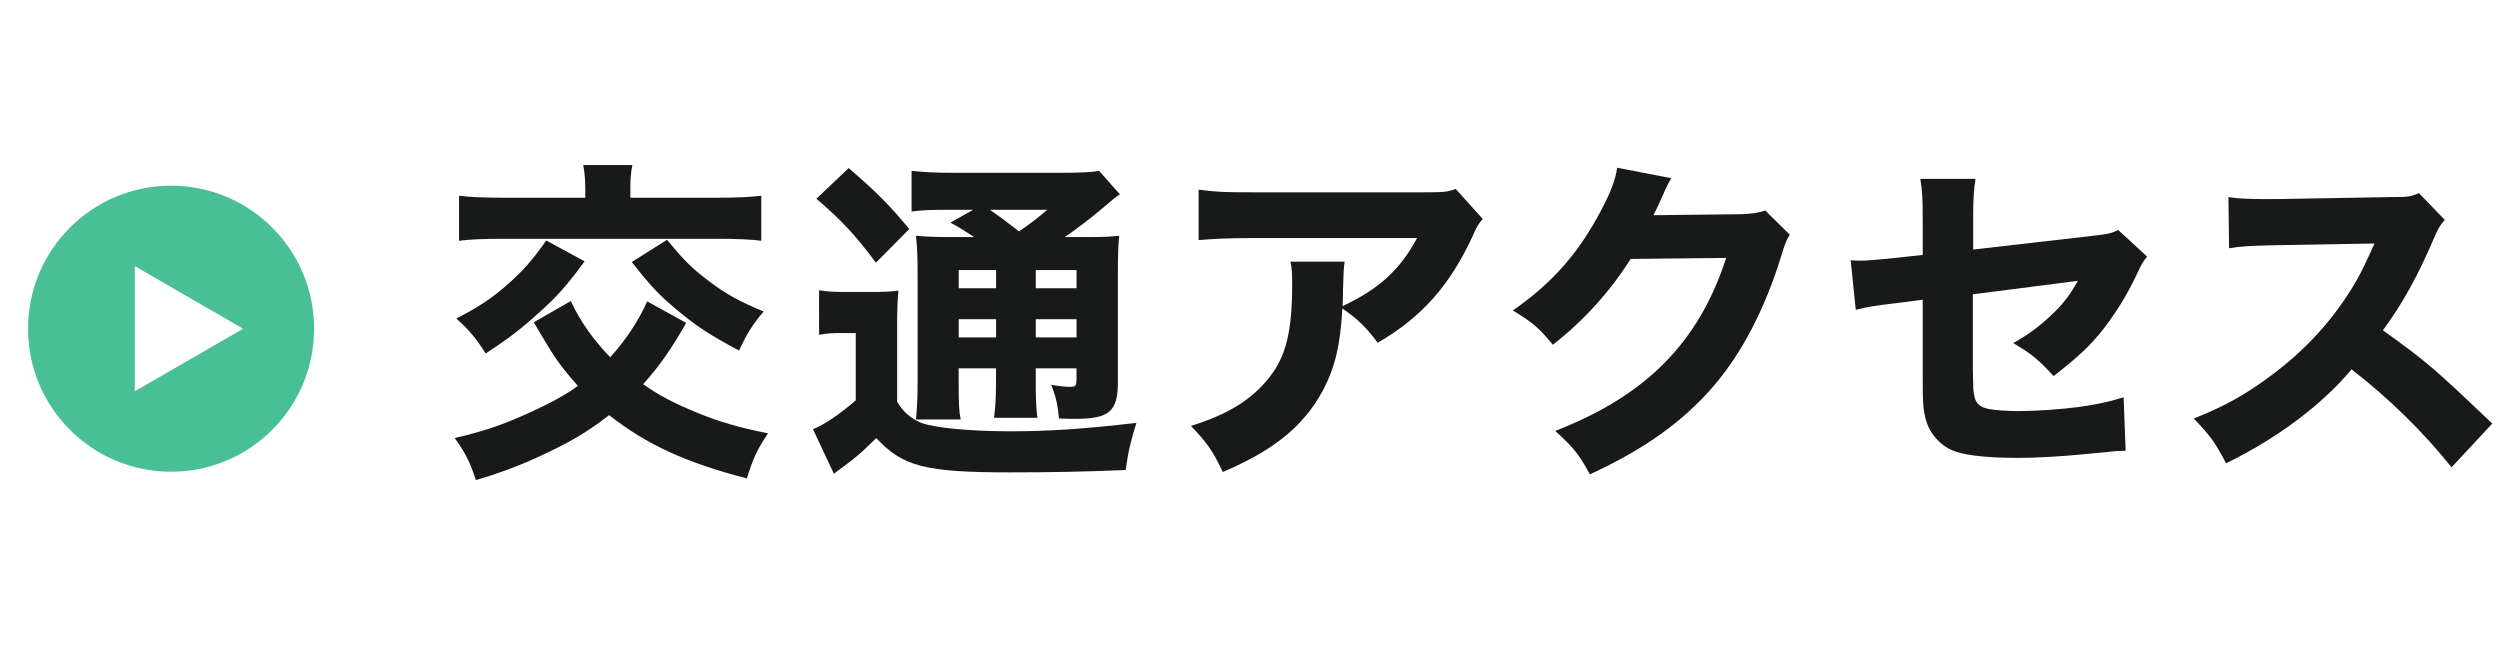
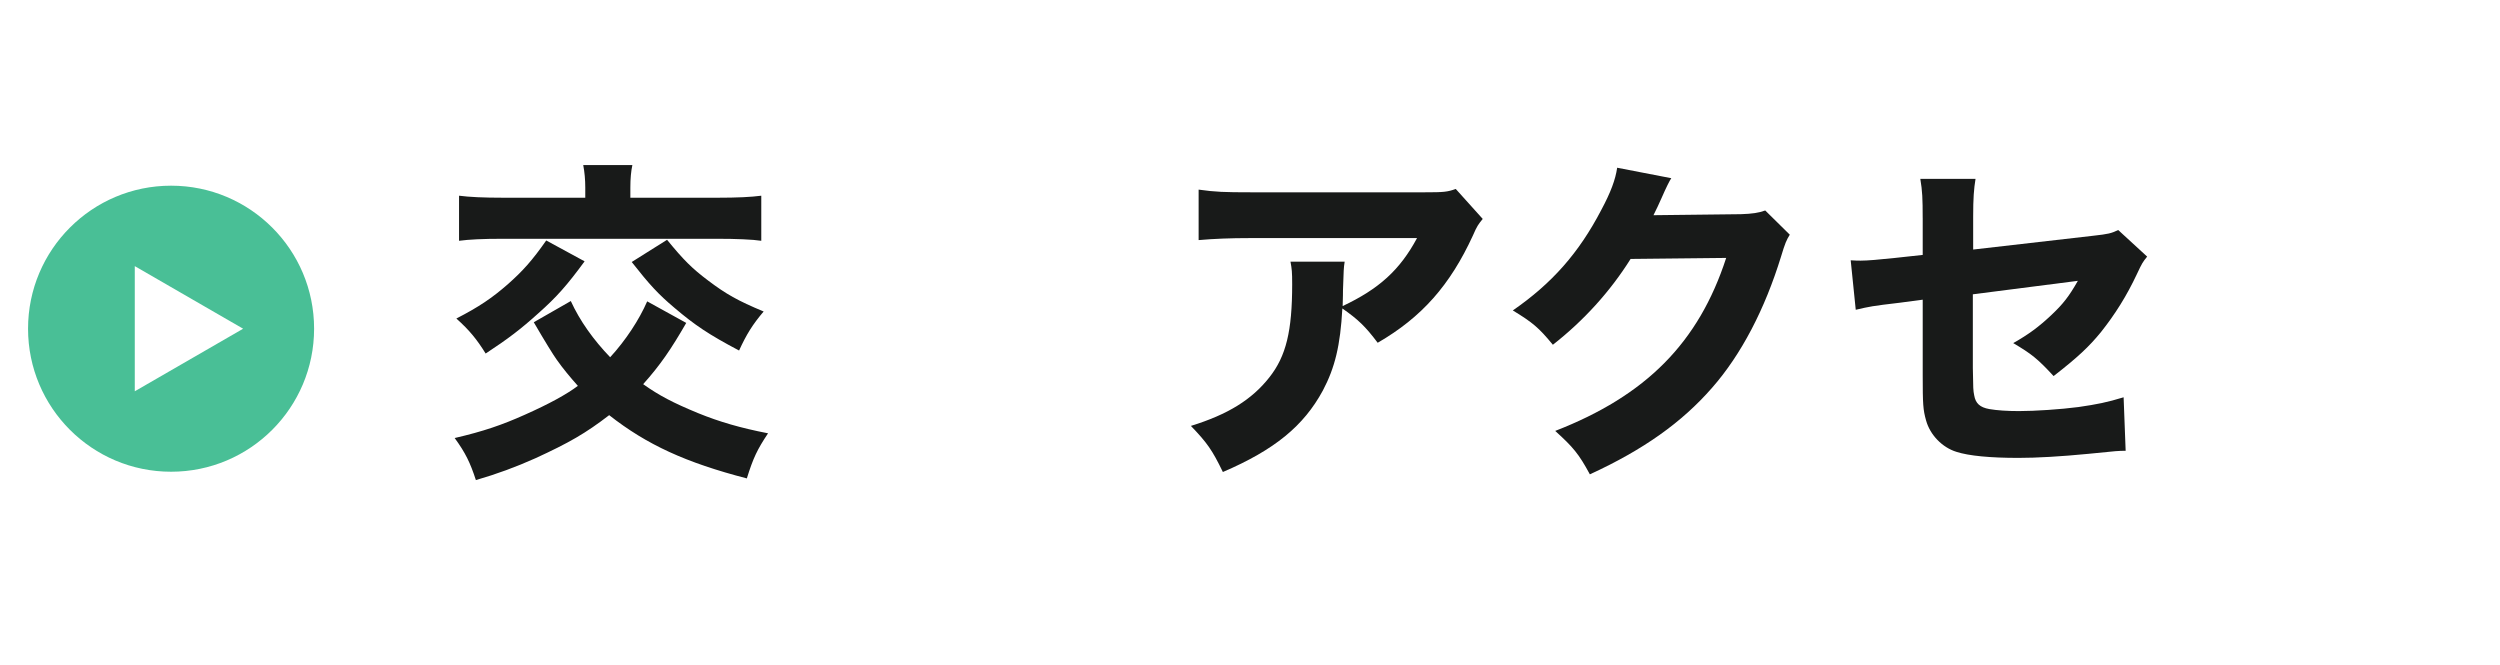
<svg xmlns="http://www.w3.org/2000/svg" version="1.1" id="レイヤー_1" x="0px" y="0px" width="100.534px" height="26.751px" viewBox="0 0 100.534 26.751" enable-background="new 0 0 100.534 26.751" xml:space="preserve">
  <g>
    <path fill="#181A19" d="M27.596,12.986c-0.609,1.056-1.042,1.692-1.732,2.463c0.65,0.46,1.191,0.744,2.207,1.164   c0.866,0.352,1.705,0.596,2.815,0.812c-0.433,0.65-0.596,0.988-0.853,1.814c-2.45-0.636-4.02-1.354-5.536-2.544   c-0.948,0.73-1.611,1.11-2.964,1.732c-0.785,0.352-1.556,0.636-2.396,0.879c-0.23-0.704-0.419-1.096-0.853-1.691   c1.164-0.271,1.908-0.528,2.815-0.934c0.975-0.433,1.692-0.826,2.139-1.164c-0.312-0.352-0.596-0.69-0.853-1.056   c-0.135-0.189-0.447-0.69-0.92-1.502l1.489-0.853c0.365,0.798,0.907,1.557,1.583,2.26c0.623-0.677,1.164-1.502,1.489-2.247   L27.596,12.986z M23.509,10.509c-0.704,0.961-1.123,1.435-1.854,2.084c-0.704,0.636-1.218,1.029-2.125,1.624   c-0.352-0.568-0.649-0.934-1.178-1.408c0.92-0.474,1.435-0.825,2.071-1.38c0.596-0.528,0.975-0.947,1.543-1.759L23.509,10.509z    M23.536,7.545c0-0.312-0.027-0.623-0.082-0.907h1.976c-0.054,0.244-0.081,0.555-0.081,0.907v0.406h3.505   c0.785,0,1.354-0.027,1.76-0.081v1.813c-0.338-0.054-1.029-0.081-1.773-0.081h-8.608c-0.839,0-1.367,0.027-1.773,0.081V7.87   c0.406,0.054,0.988,0.081,1.773,0.081h3.303V7.545z M26.825,9.643c0.664,0.812,1.002,1.15,1.651,1.638   c0.717,0.542,1.191,0.812,2.233,1.245c-0.447,0.528-0.69,0.92-0.988,1.57c-1.231-0.65-1.787-1.029-2.585-1.706   c-0.677-0.568-1.029-0.961-1.732-1.854L26.825,9.643z" />
-     <path fill="#181A19" d="M32.937,11.673c0.352,0.054,0.582,0.068,1.069,0.068h1.096c0.419,0,0.717-0.014,1.029-0.054   c-0.041,0.393-0.054,0.744-0.054,1.502v2.964c0.23,0.406,0.568,0.69,0.974,0.853c0.542,0.203,1.976,0.338,3.601,0.338   c1.556,0,2.937-0.095,5.048-0.338c-0.203,0.623-0.338,1.178-0.433,1.895c-1.57,0.067-2.964,0.095-4.629,0.095   c-3.424,0-4.331-0.23-5.4-1.38c-0.677,0.663-0.771,0.744-1.705,1.435l-0.839-1.787c0.501-0.217,1.096-0.623,1.719-1.164v-2.707   h-0.636c-0.297,0-0.5,0.014-0.839,0.068V11.673z M34.128,6.76c1.11,0.947,1.692,1.543,2.436,2.45l-1.34,1.354   c-0.825-1.11-1.407-1.732-2.396-2.571L34.128,6.76z M39.176,9.534c-0.433-0.284-0.649-0.419-0.961-0.582l0.92-0.515h-1.042   c-0.664,0-1.029,0.014-1.435,0.068V6.868c0.46,0.054,0.934,0.081,1.705,0.081h4.209c0.92,0,1.38-0.027,1.624-0.081l0.839,0.947   c-0.189,0.122-0.203,0.135-0.663,0.528c-0.487,0.419-1.096,0.88-1.556,1.191h0.853c0.663,0,0.975-0.013,1.34-0.054   c-0.041,0.365-0.054,0.771-0.054,1.502v4.372c0,1.191-0.338,1.489-1.719,1.489c-0.135,0-0.352,0-0.65-0.014   c-0.054-0.582-0.135-0.907-0.311-1.354c0.325,0.054,0.542,0.081,0.758,0.081c0.23,0,0.257-0.041,0.257-0.338v-0.406h-1.638v0.474   c0,0.785,0.013,1.083,0.067,1.516h-1.746c0.054-0.392,0.081-0.812,0.081-1.516v-0.474h-1.502v0.568   c0,0.839,0.014,1.177,0.081,1.489h-1.8c0.041-0.393,0.067-0.812,0.067-1.489v-4.317c0-0.731-0.013-1.097-0.067-1.583   c0.419,0.041,0.826,0.054,1.529,0.054H39.176z M38.554,10.861v0.731h1.502v-0.731H38.554z M38.554,13.568h1.502v-0.731h-1.502   V13.568z M39.813,8.438c0.352,0.244,0.623,0.447,1.164,0.866c0.46-0.311,0.704-0.5,1.137-0.866H39.813z M41.653,11.592h1.638   v-0.731h-1.638V11.592z M43.291,12.837h-1.638v0.731h1.638V12.837z" />
    <path fill="#181A19" d="M59.626,8.804c-0.176,0.216-0.23,0.284-0.393,0.663c-0.92,2.003-2.057,3.289-3.831,4.317   c-0.5-0.663-0.785-0.934-1.421-1.38c-0.081,1.489-0.298,2.382-0.785,3.302c-0.771,1.421-1.936,2.382-4.02,3.275   c-0.433-0.893-0.636-1.177-1.286-1.854c1.489-0.46,2.45-1.056,3.153-1.949c0.677-0.853,0.92-1.868,0.92-3.749   c0-0.5-0.014-0.609-0.068-0.907h2.179c-0.041,0.257-0.041,0.338-0.068,1.15c0,0.068,0,0.244-0.013,0.636   c1.461-0.69,2.301-1.448,2.991-2.734h-6.699c-0.812,0-1.476,0.027-2.084,0.081v-2.03c0.677,0.095,1.029,0.108,2.111,0.108h6.984   c0.771,0,0.907-0.014,1.245-0.135L59.626,8.804z" />
    <path fill="#181A19" d="M67.209,7.166c-0.067,0.095-0.203,0.365-0.392,0.798c-0.122,0.271-0.176,0.393-0.325,0.69l3.519-0.041   c0.447-0.014,0.717-0.054,0.975-0.149l0.988,0.974c-0.135,0.217-0.189,0.338-0.352,0.88c-0.65,2.111-1.597,3.938-2.775,5.278   c-1.218,1.395-2.761,2.491-4.913,3.479c-0.446-0.826-0.676-1.096-1.394-1.746c3.655-1.421,5.766-3.546,6.876-6.957l-3.844,0.041   c-0.825,1.313-1.881,2.477-3.126,3.451c-0.568-0.69-0.812-0.893-1.61-1.38c1.583-1.096,2.653-2.314,3.546-4.02   c0.393-0.731,0.582-1.245,0.65-1.719L67.209,7.166z" />
    <path fill="#181A19" d="M77.318,8.763c0-0.771-0.013-1.083-0.095-1.57h2.22c-0.067,0.419-0.095,0.771-0.095,1.529v1.313L84.18,9.48   c0.609-0.068,0.717-0.095,1.001-0.23l1.164,1.069c-0.176,0.217-0.203,0.257-0.406,0.69c-0.419,0.893-0.88,1.624-1.448,2.341   c-0.487,0.596-0.934,1.015-1.908,1.773c-0.65-0.704-0.893-0.893-1.624-1.326c0.623-0.352,1.042-0.663,1.543-1.137   c0.46-0.434,0.704-0.745,1.056-1.367l-4.223,0.542v2.964c0.014,0.88,0.014,0.88,0.054,1.096c0.054,0.325,0.23,0.487,0.609,0.555   c0.311,0.054,0.73,0.081,1.191,0.081c0.636,0,1.678-0.068,2.396-0.163c0.745-0.108,1.15-0.189,1.813-0.392l0.082,2.152   c-0.298,0-0.298,0-1.502,0.122c-1.11,0.108-2.071,0.163-2.815,0.163c-1.123,0-1.989-0.081-2.49-0.244   c-0.568-0.176-1.056-0.677-1.218-1.259c-0.122-0.433-0.136-0.649-0.136-1.827v-3.032l-0.92,0.122   c-1.137,0.135-1.191,0.149-1.773,0.284l-0.203-1.99c0.176,0.014,0.325,0.014,0.406,0.014c0.271,0,0.731-0.041,1.367-0.108   l1.123-0.122V8.763z" />
-     <path fill="#181A19" d="M98.586,18.792c-1.151-1.435-2.504-2.761-4.02-3.938c-1.205,1.435-2.991,2.774-5.048,3.776   c-0.447-0.853-0.636-1.109-1.299-1.8c1.191-0.474,1.99-0.907,3.005-1.651c1.489-1.083,2.68-2.396,3.546-3.912   c0.176-0.297,0.406-0.785,0.717-1.475l-3.952,0.068c-1.124,0.027-1.38,0.041-1.895,0.122l-0.027-2.057   c0.433,0.068,0.812,0.081,1.651,0.081c0.054,0,0.162,0,0.257,0l4.615-0.081c0.745,0,0.813-0.014,1.137-0.163l1.042,1.083   c-0.176,0.189-0.284,0.365-0.447,0.758c-0.649,1.516-1.258,2.612-2.043,3.682c1.746,1.245,2.084,1.542,4.398,3.749L98.586,18.792z" />
  </g>
  <path fill="#49BF96" d="M6.88,7.467c-3.177,0-5.752,2.575-5.752,5.751c0,3.177,2.575,5.752,5.752,5.752  c3.176,0,5.751-2.575,5.751-5.752C12.632,10.042,10.057,7.467,6.88,7.467z M5.42,15.735v-5.033l4.357,2.517L5.42,15.735z" />
</svg>